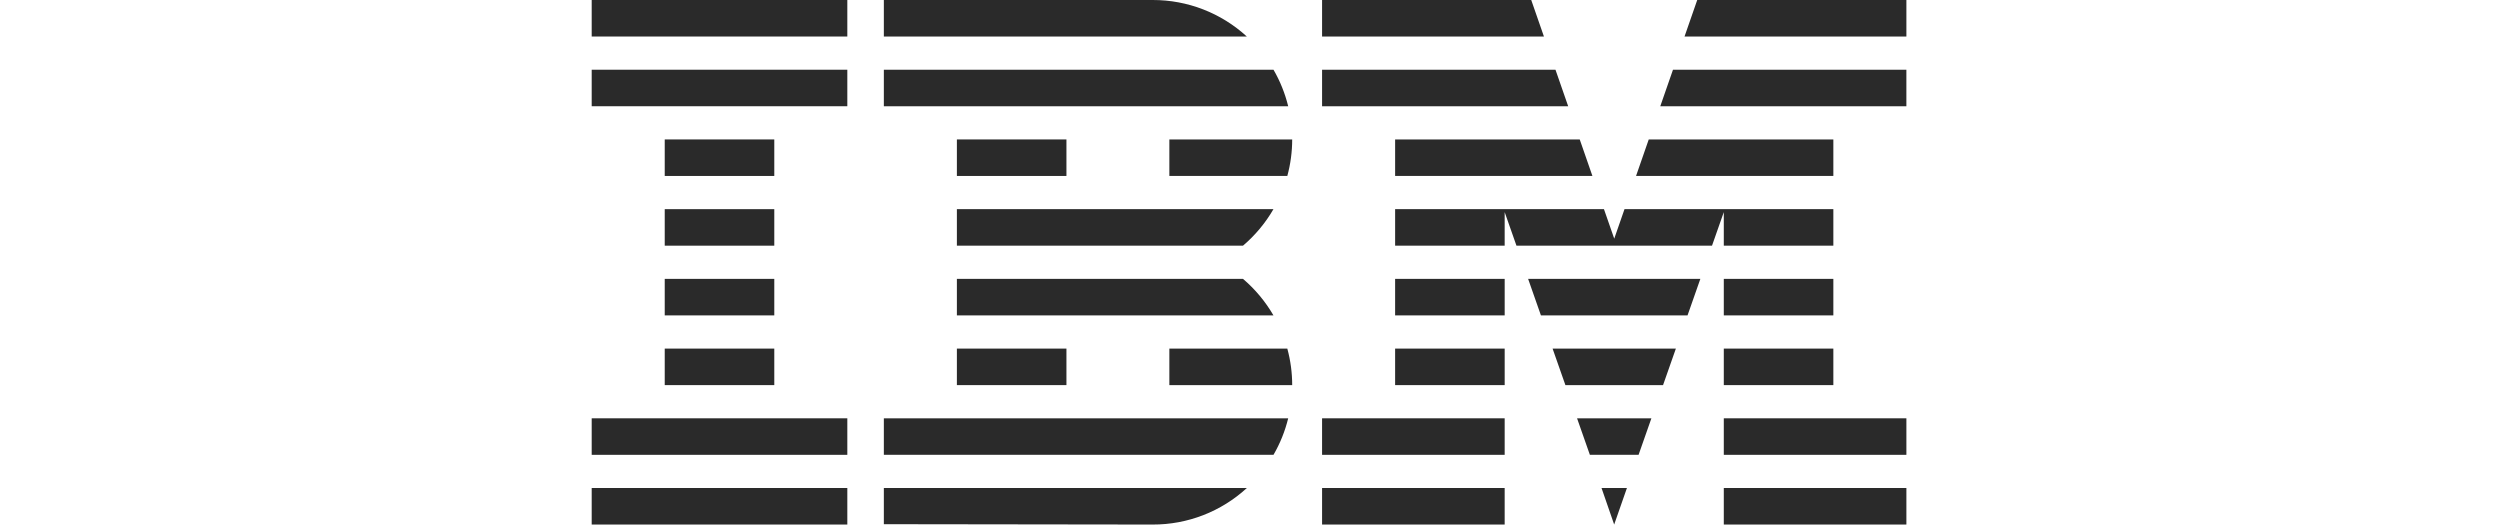
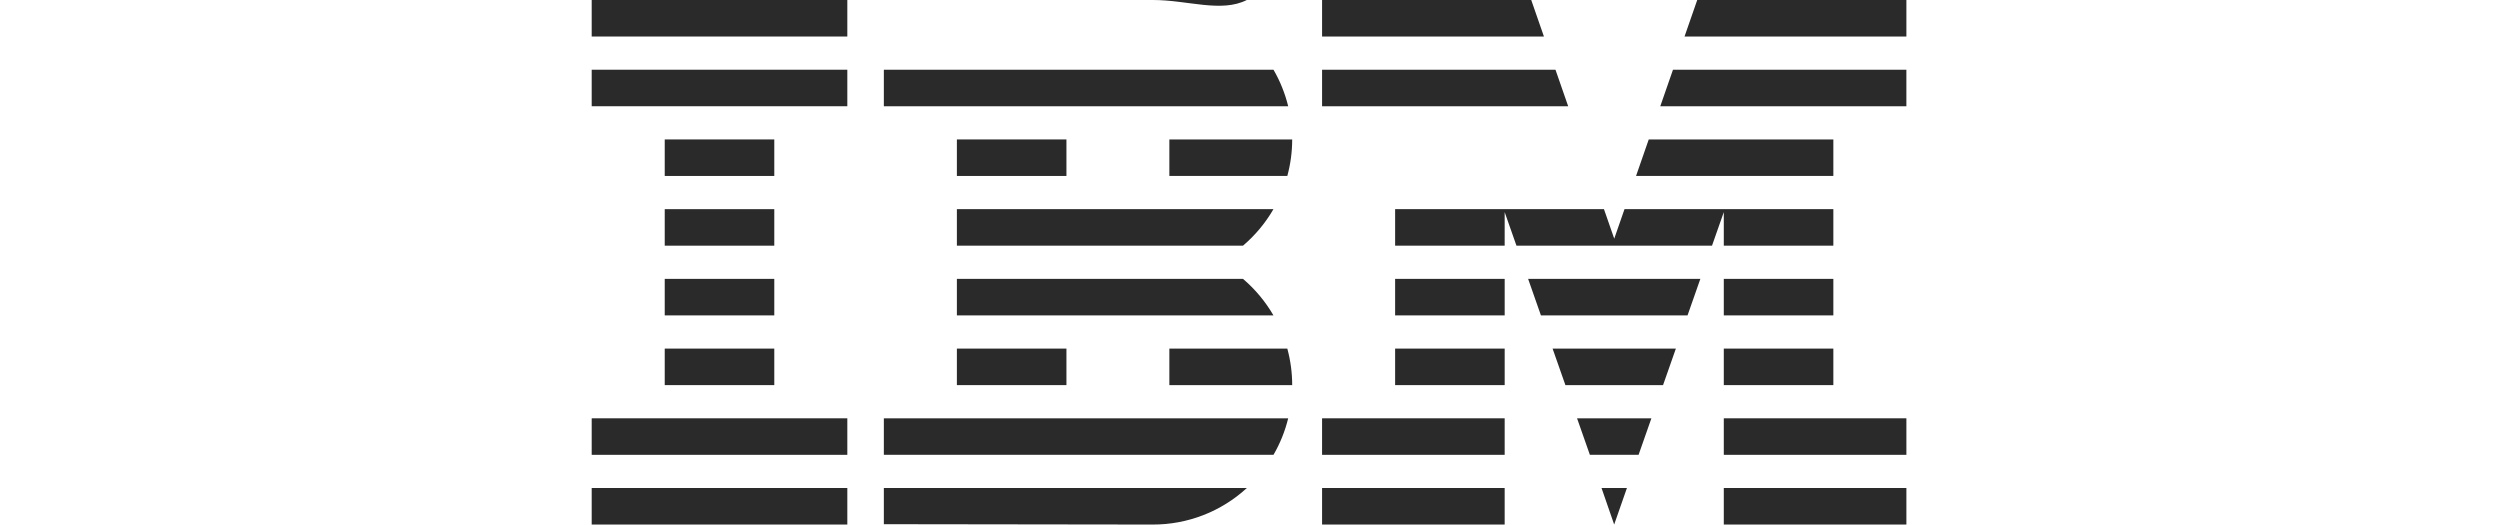
<svg xmlns="http://www.w3.org/2000/svg" width="2383" height="500" viewBox="0 0 2383 500" fill="none">
  <path d="M807.671 465.19H564V500H807.671V465.19Z" fill="#2A2A2A" />
  <path d="M807.671 398.733H564V433.544H807.671V398.733Z" fill="#2A2A2A" />
  <path d="M738.051 332.278H633.62V367.089H738.051V332.278Z" fill="#2A2A2A" />
  <path d="M738.051 265.823H633.62V300.633H738.051V265.823Z" fill="#2A2A2A" />
  <path d="M738.051 199.366H633.62V234.176H738.051V199.366Z" fill="#2A2A2A" />
  <path d="M738.051 132.911H633.62V167.721H738.051V132.911Z" fill="#2A2A2A" />
  <path d="M807.671 66.455H564V101.265H807.671V66.455Z" fill="#2A2A2A" />
  <path d="M807.671 0H564V34.81H807.671V0Z" fill="#2A2A2A" />
  <path d="M842.483 433.544H1213.9C1220.2 422.666 1224.92 410.944 1227.9 398.733H842.483V433.544Z" fill="#2A2A2A" />
  <path d="M1184.82 265.821H912.101V300.631H1213.86C1206.23 287.456 1196.41 275.683 1184.82 265.821Z" fill="#2A2A2A" />
  <path d="M912.101 199.366V234.178H1184.82C1196.41 224.316 1206.24 212.543 1213.86 199.368L912.101 199.366Z" fill="#2A2A2A" />
  <path d="M1213.9 66.455H842.483V101.264H1227.9C1224.91 89.054 1220.2 77.332 1213.9 66.455Z" fill="#2A2A2A" />
-   <path d="M1098.81 0H842.483V34.81H1188.47C1164.01 12.379 1132.01 -0.045 1098.81 0Z" fill="#2A2A2A" />
+   <path d="M1098.81 0H842.483H1188.47C1164.01 12.379 1132.01 -0.045 1098.81 0Z" fill="#2A2A2A" />
  <path d="M1016.53 132.911H912.101V167.721H1016.53V132.911Z" fill="#2A2A2A" />
  <path d="M1114.63 167.722H1227.07C1230.15 156.376 1231.72 144.67 1231.72 132.912H1114.63V167.722Z" fill="#2A2A2A" />
  <path d="M1016.53 332.278H912.101V367.089H1016.53V332.278Z" fill="#2A2A2A" />
  <path d="M1114.63 332.278V367.089H1231.72C1231.72 355.33 1230.15 343.625 1227.07 332.278H1114.63Z" fill="#2A2A2A" />
  <path d="M842.483 499.654L1098.81 499.998C1132.01 500.089 1164.03 487.66 1188.48 465.188H842.485L842.483 499.654Z" fill="#2A2A2A" />
  <path d="M1538.63 499.999L1550.78 465.188H1526.58L1538.63 499.999Z" fill="#2A2A2A" />
  <path d="M1515.47 433.544H1561.89L1574.11 398.734H1503.25L1515.47 433.544Z" fill="#2A2A2A" />
  <path d="M1492.14 367.089H1585.22L1597.44 332.278H1479.92L1492.14 367.089Z" fill="#2A2A2A" />
  <path d="M1468.81 300.631H1608.56L1620.78 265.821H1456.6L1468.81 300.631Z" fill="#2A2A2A" />
-   <path d="M1329.83 167.722H1517.89L1505.79 132.911H1329.83V167.722Z" fill="#2A2A2A" />
  <path d="M1582.58 101.265H1817.16V66.455H1594.69L1582.58 101.265Z" fill="#2A2A2A" />
  <path d="M1617.8 0.001L1605.69 34.812H1817.17V0.001H1617.8Z" fill="#2A2A2A" />
  <path d="M1434.25 465.19H1260.2V500H1434.25V465.19Z" fill="#2A2A2A" />
  <path d="M1434.25 398.733H1260.2V433.544H1434.25V398.733Z" fill="#2A2A2A" />
  <path d="M1434.26 332.278H1329.83V367.089H1434.26V332.278Z" fill="#2A2A2A" />
  <path d="M1434.26 265.823H1329.83V300.633H1434.26V265.823Z" fill="#2A2A2A" />
  <path d="M1747.55 132.911H1571.58L1559.48 167.722H1747.55V132.911Z" fill="#2A2A2A" />
  <path d="M1643.12 234.179H1747.55V199.368H1643.12H1548.47L1538.69 227.506L1528.9 199.368H1434.25H1329.83V234.179H1434.25V202.188L1445.49 234.179H1631.89L1643.12 202.192V234.179Z" fill="#2A2A2A" />
  <path d="M1747.55 265.823H1643.12V300.633H1747.55V265.823Z" fill="#2A2A2A" />
  <path d="M1747.55 332.278H1643.12V367.089H1747.55V332.278Z" fill="#2A2A2A" />
  <path d="M1817.17 398.733H1643.12V433.544H1817.17V398.733Z" fill="#2A2A2A" />
  <path d="M1817.17 465.19H1643.12V500H1817.17V465.19Z" fill="#2A2A2A" />
  <path d="M1494.78 101.265L1482.68 66.455H1260.2V101.265H1494.78Z" fill="#2A2A2A" />
  <path d="M1471.67 34.812L1459.57 0.001H1260.2V34.812H1471.67Z" fill="#2A2A2A" />
</svg>